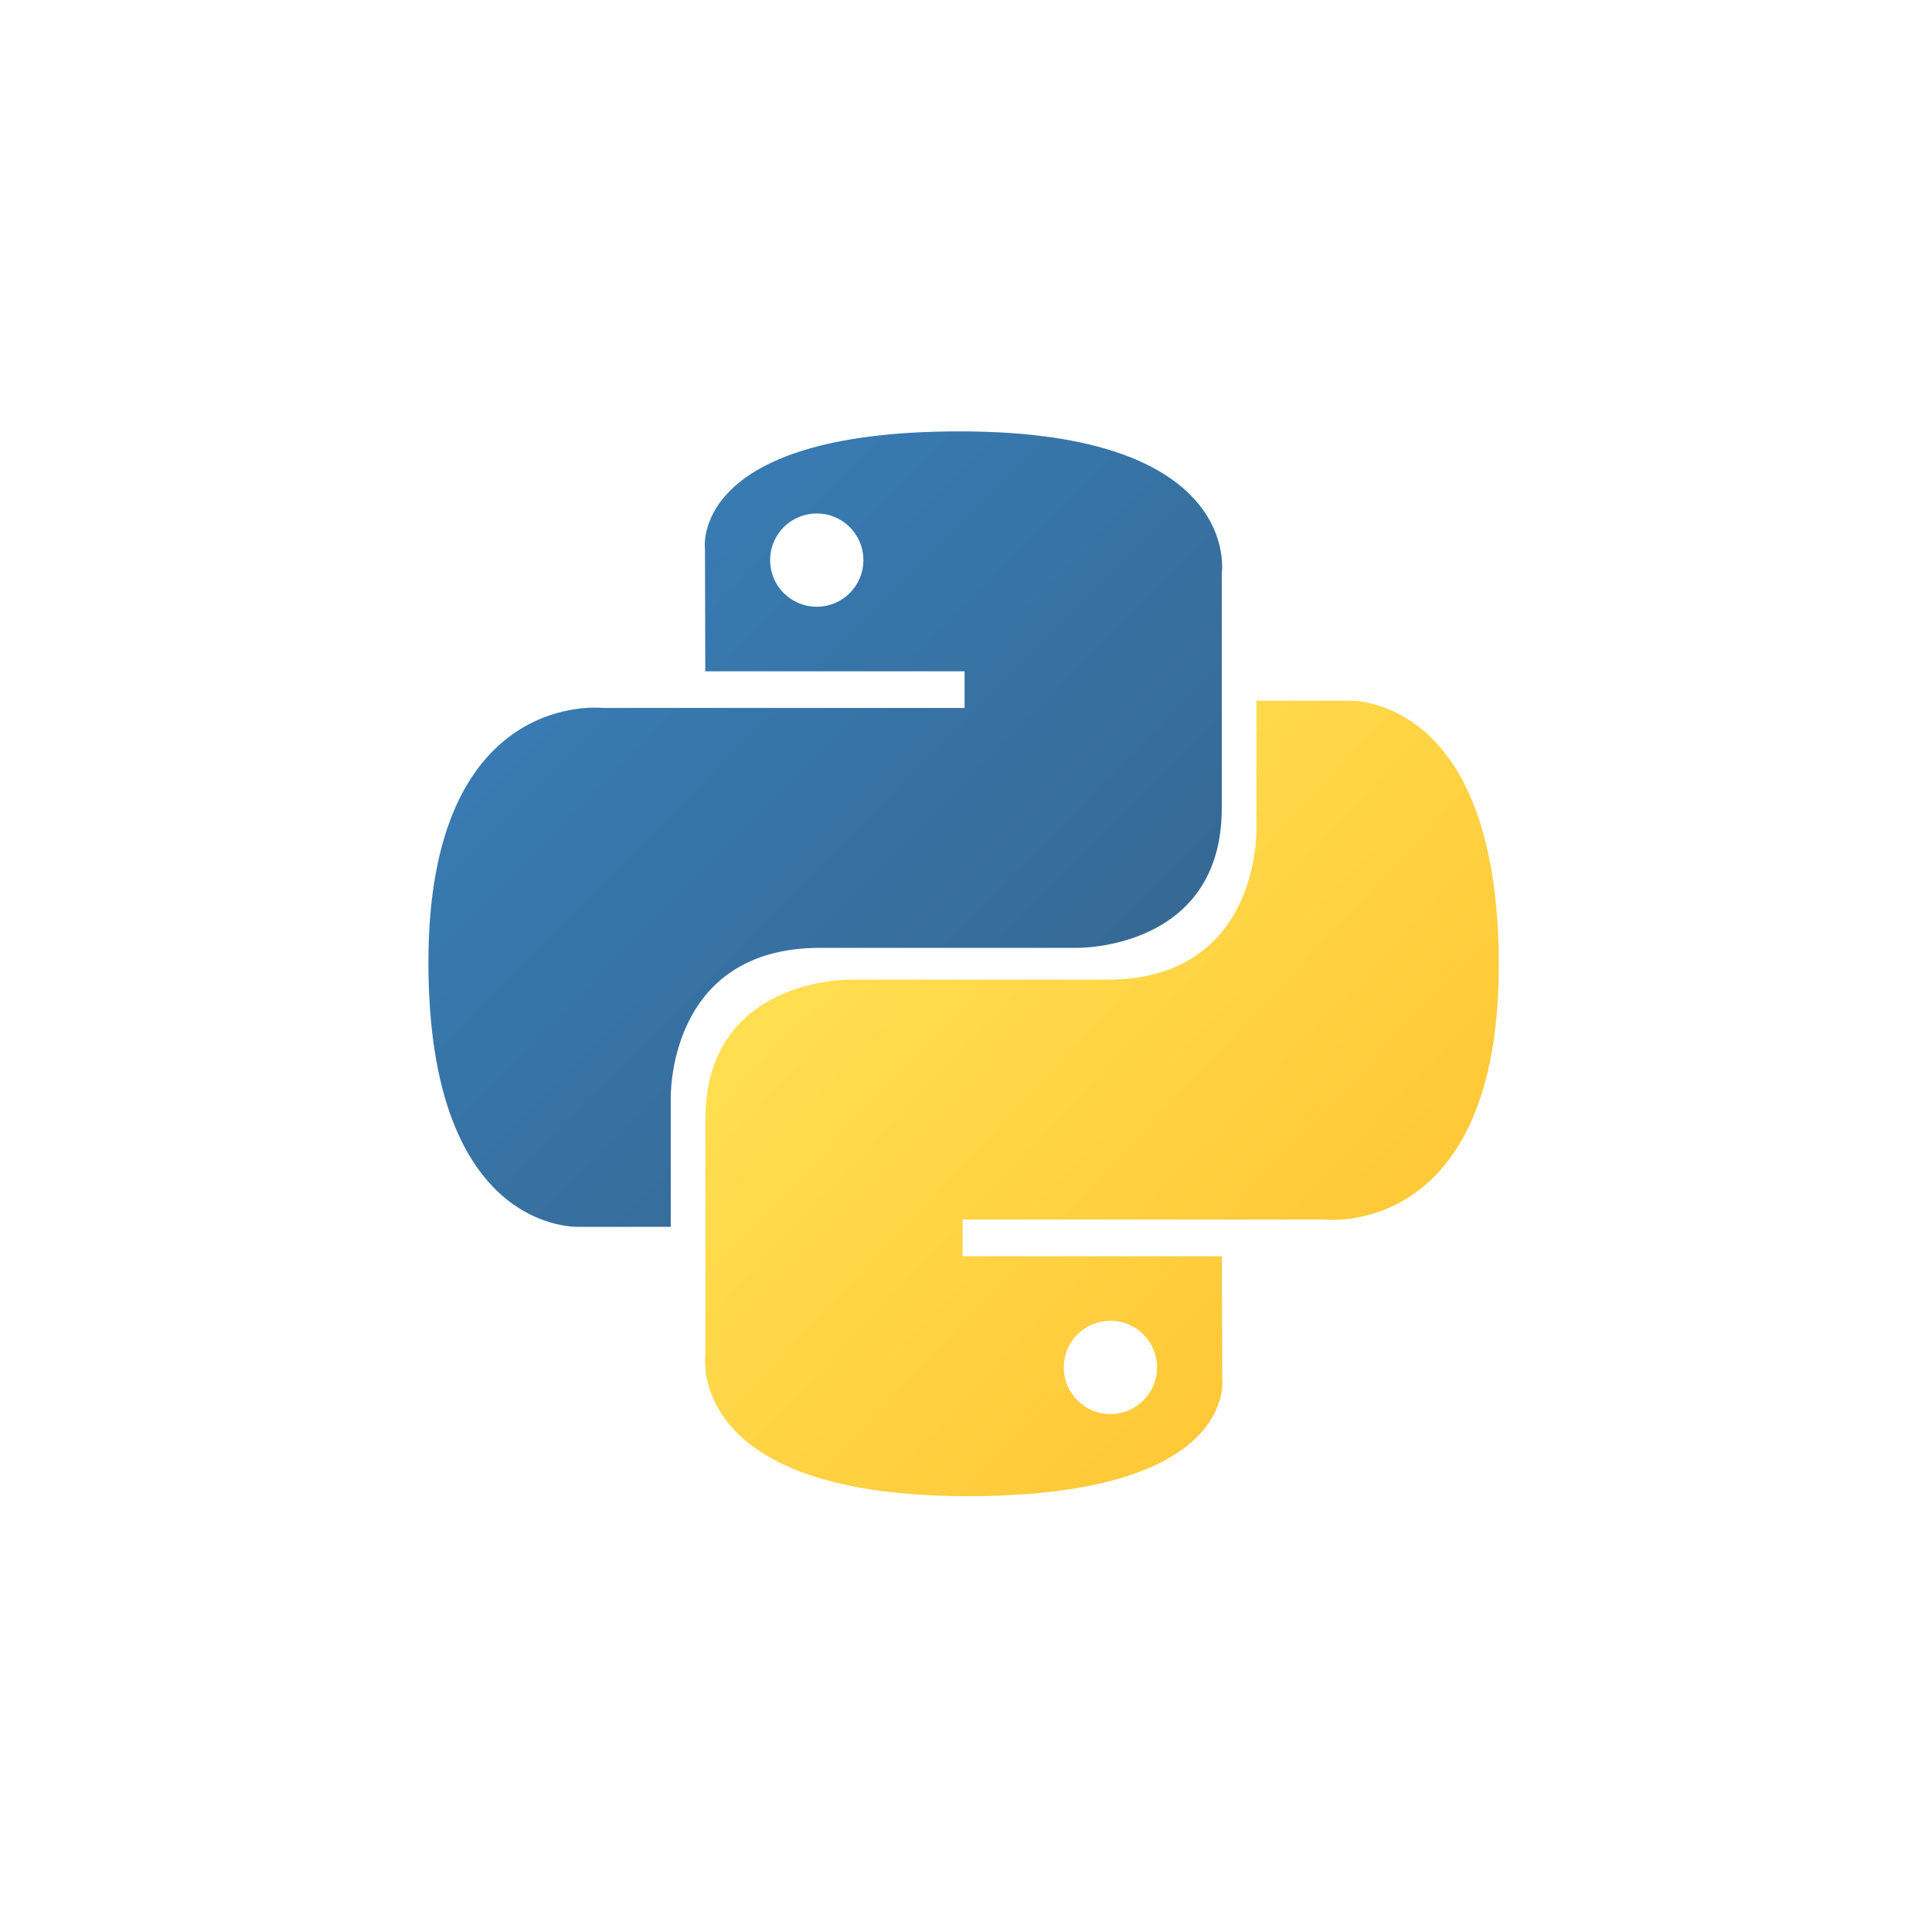
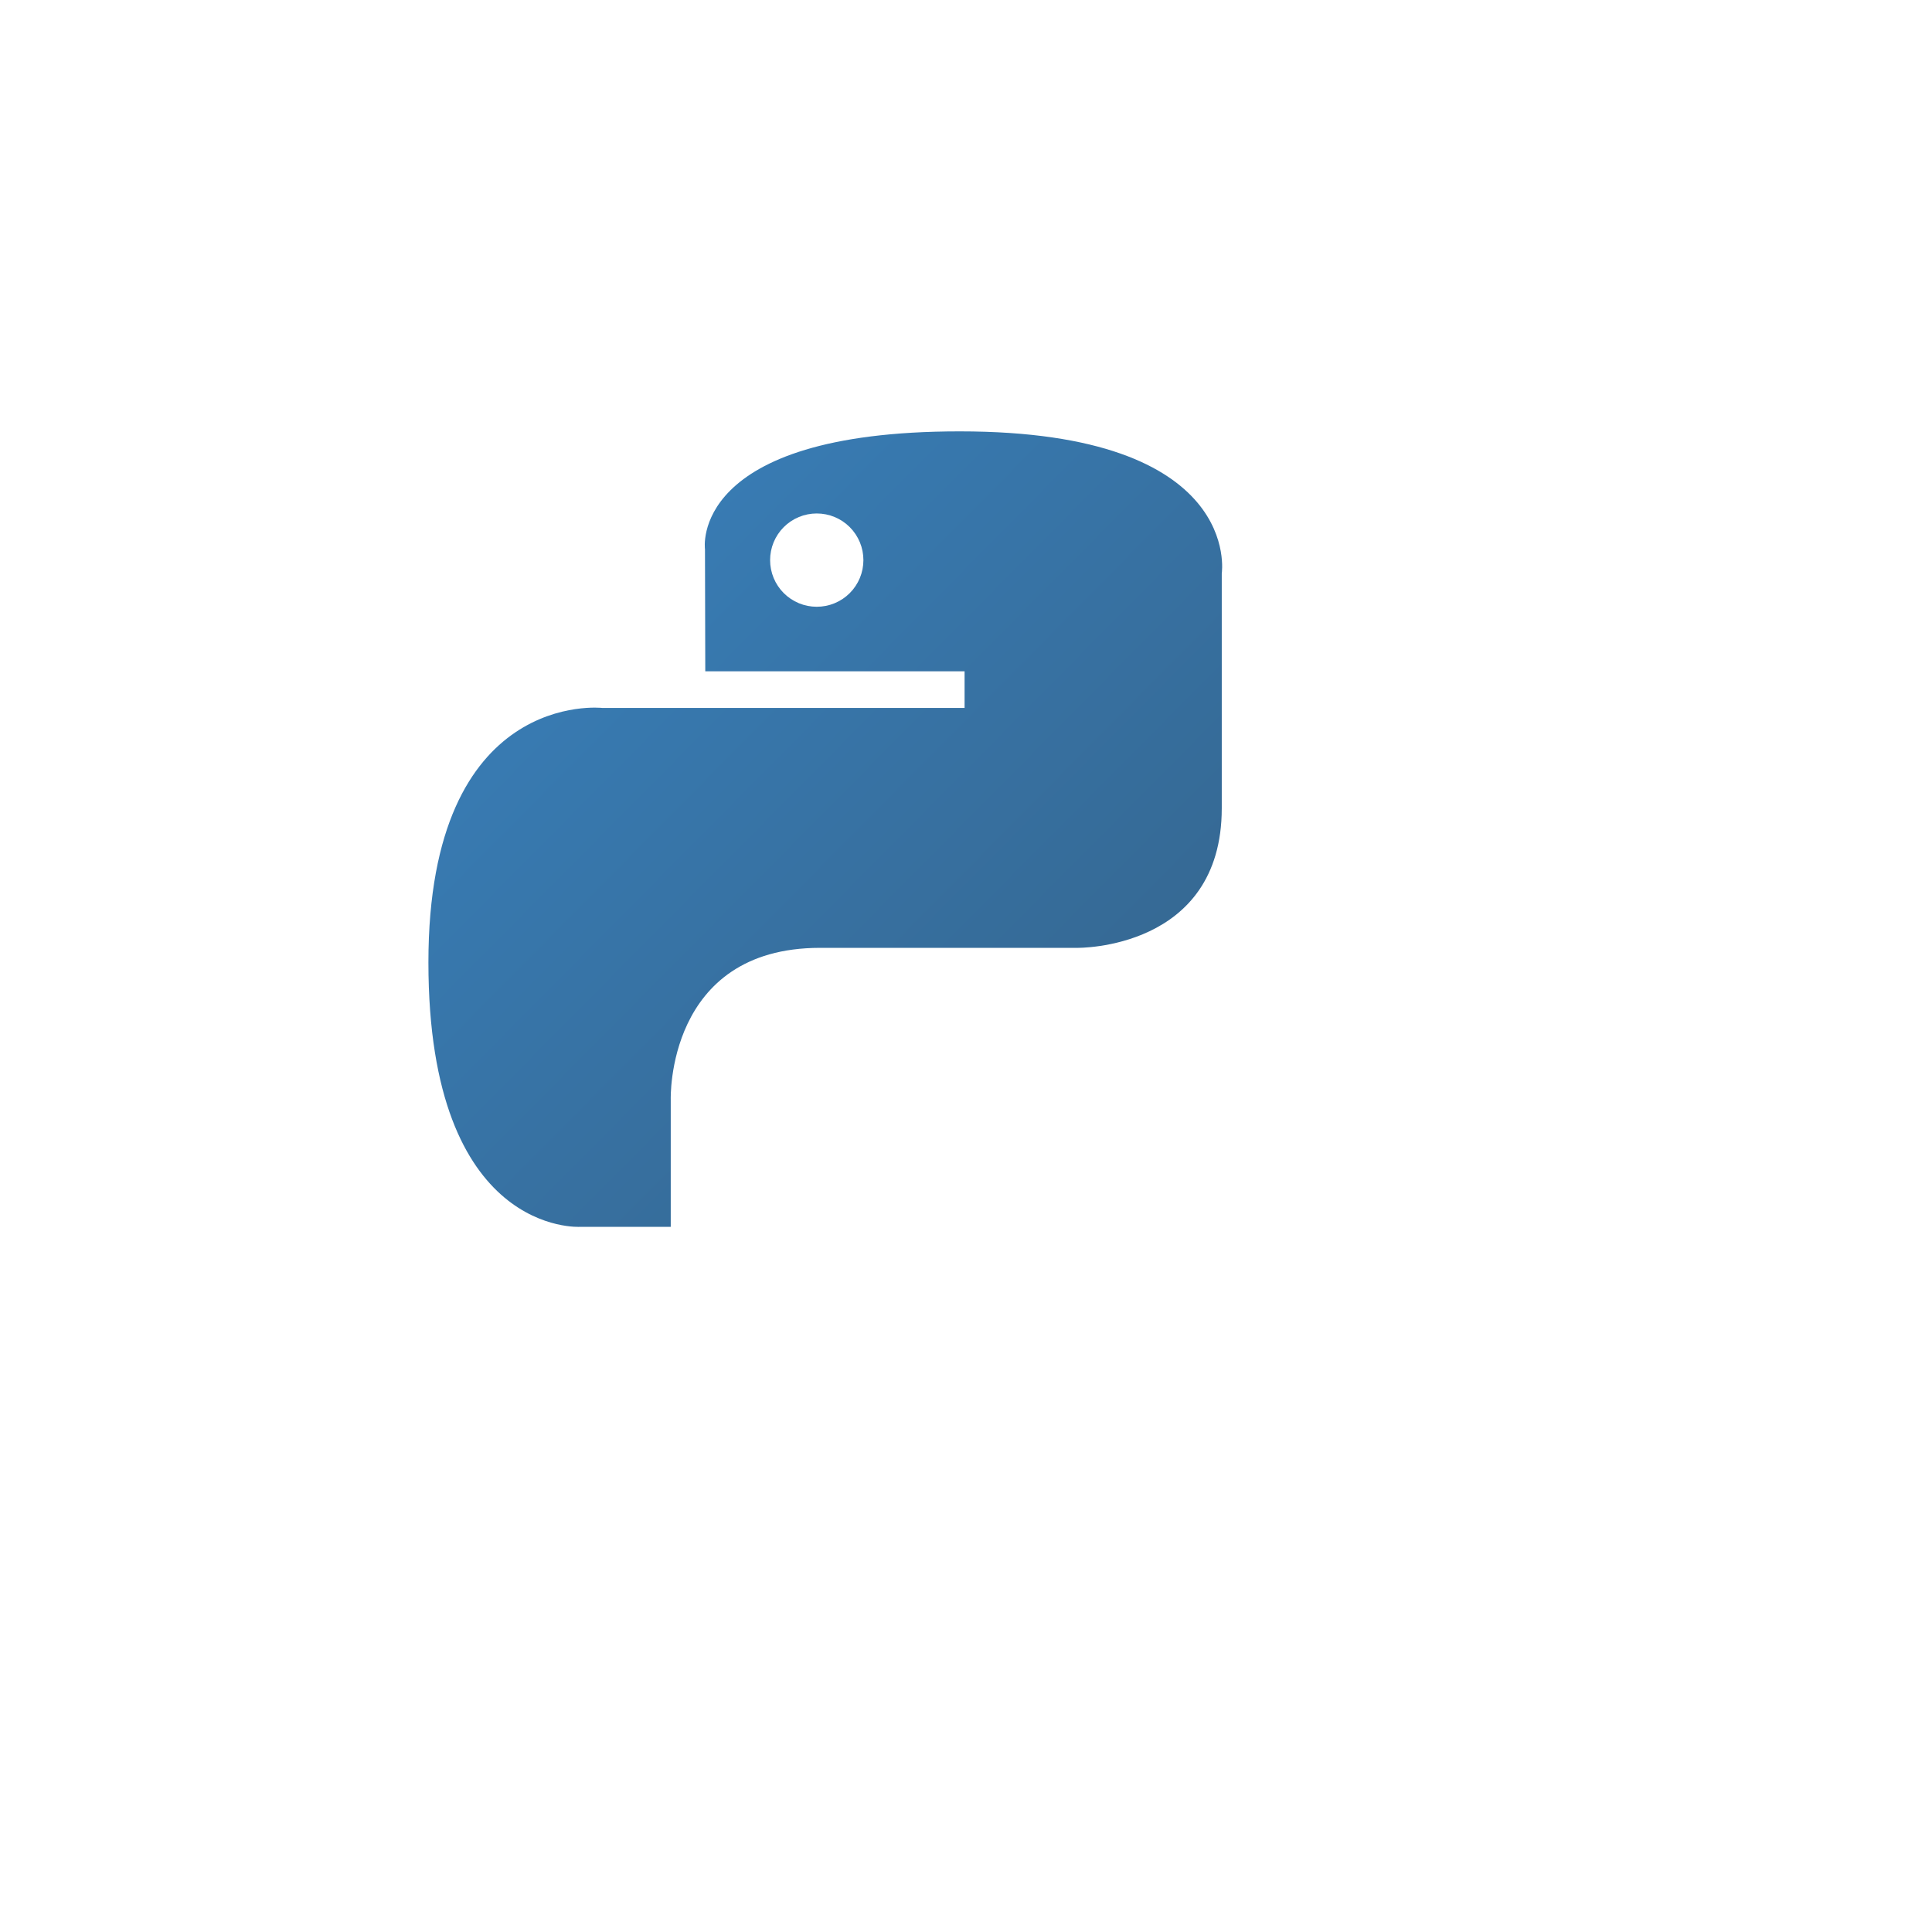
<svg xmlns="http://www.w3.org/2000/svg" width="361" height="361" viewBox="0 0 361 361" fill="none">
  <path d="M179.329 80.603C128.557 80.603 131.727 102.621 131.727 102.621L131.783 125.432H180.235V132.28H112.539C112.539 132.28 80.05 128.596 80.05 179.825C80.05 231.055 108.407 229.239 108.407 229.239H125.331V205.466C125.331 205.466 124.419 177.108 153.236 177.108H201.291C201.291 177.108 228.29 177.544 228.29 151.015V107.149C228.29 107.149 232.39 80.603 179.329 80.603ZM152.613 95.943C153.758 95.942 154.892 96.166 155.95 96.604C157.008 97.042 157.969 97.684 158.779 98.493C159.588 99.303 160.23 100.264 160.668 101.322C161.106 102.38 161.331 103.514 161.33 104.659C161.331 105.804 161.106 106.938 160.668 107.996C160.23 109.054 159.588 110.015 158.779 110.825C157.969 111.634 157.008 112.276 155.95 112.714C154.892 113.152 153.758 113.376 152.613 113.375C151.468 113.376 150.334 113.152 149.276 112.714C148.218 112.276 147.257 111.634 146.448 110.825C145.638 110.015 144.996 109.054 144.558 107.996C144.121 106.938 143.896 105.804 143.897 104.659C143.896 103.514 144.121 102.38 144.558 101.322C144.996 100.264 145.638 99.303 146.448 98.493C147.257 97.684 148.218 97.042 149.276 96.604C150.334 96.166 151.468 95.942 152.613 95.943V95.943Z" fill="url(#paint0_linear_301_8808)" />
-   <path d="M180.771 279.563C231.543 279.563 228.373 257.545 228.373 257.545L228.317 234.734H179.865V227.886H247.56C247.56 227.886 280.05 231.57 280.05 180.339C280.05 129.11 251.692 130.926 251.692 130.926H234.768V154.699C234.768 154.699 235.681 183.056 206.864 183.056H158.809C158.809 183.056 131.81 182.62 131.81 209.15V253.017C131.81 253.017 127.71 279.563 180.77 279.563H180.771ZM207.487 264.224C206.342 264.225 205.208 264 204.15 263.563C203.092 263.125 202.131 262.483 201.321 261.673C200.512 260.864 199.87 259.903 199.432 258.845C198.994 257.787 198.77 256.653 198.771 255.508C198.769 254.363 198.994 253.229 199.432 252.171C199.869 251.113 200.511 250.151 201.321 249.341C202.131 248.532 203.092 247.89 204.15 247.452C205.208 247.014 206.342 246.79 207.487 246.791C208.632 246.79 209.766 247.014 210.824 247.452C211.882 247.89 212.843 248.532 213.653 249.341C214.462 250.151 215.104 251.112 215.542 252.17C215.98 253.228 216.204 254.362 216.203 255.507C216.204 256.652 215.98 257.786 215.542 258.844C215.104 259.902 214.462 260.863 213.653 261.673C212.843 262.482 211.882 263.124 210.824 263.562C209.766 264 208.632 264.224 207.487 264.223V264.224Z" fill="url(#paint1_linear_301_8808)" />
  <defs>
    <linearGradient id="paint0_linear_301_8808" x1="99.27" y1="98.498" x2="198.384" y2="196.623" gradientUnits="userSpaceOnUse">
      <stop stop-color="#387EB8" />
      <stop offset="1" stop-color="#366994" />
    </linearGradient>
    <linearGradient id="paint1_linear_301_8808" x1="160.106" y1="161.508" x2="266.543" y2="262.126" gradientUnits="userSpaceOnUse">
      <stop stop-color="#FFE052" />
      <stop offset="1" stop-color="#FFC331" />
    </linearGradient>
  </defs>
</svg>